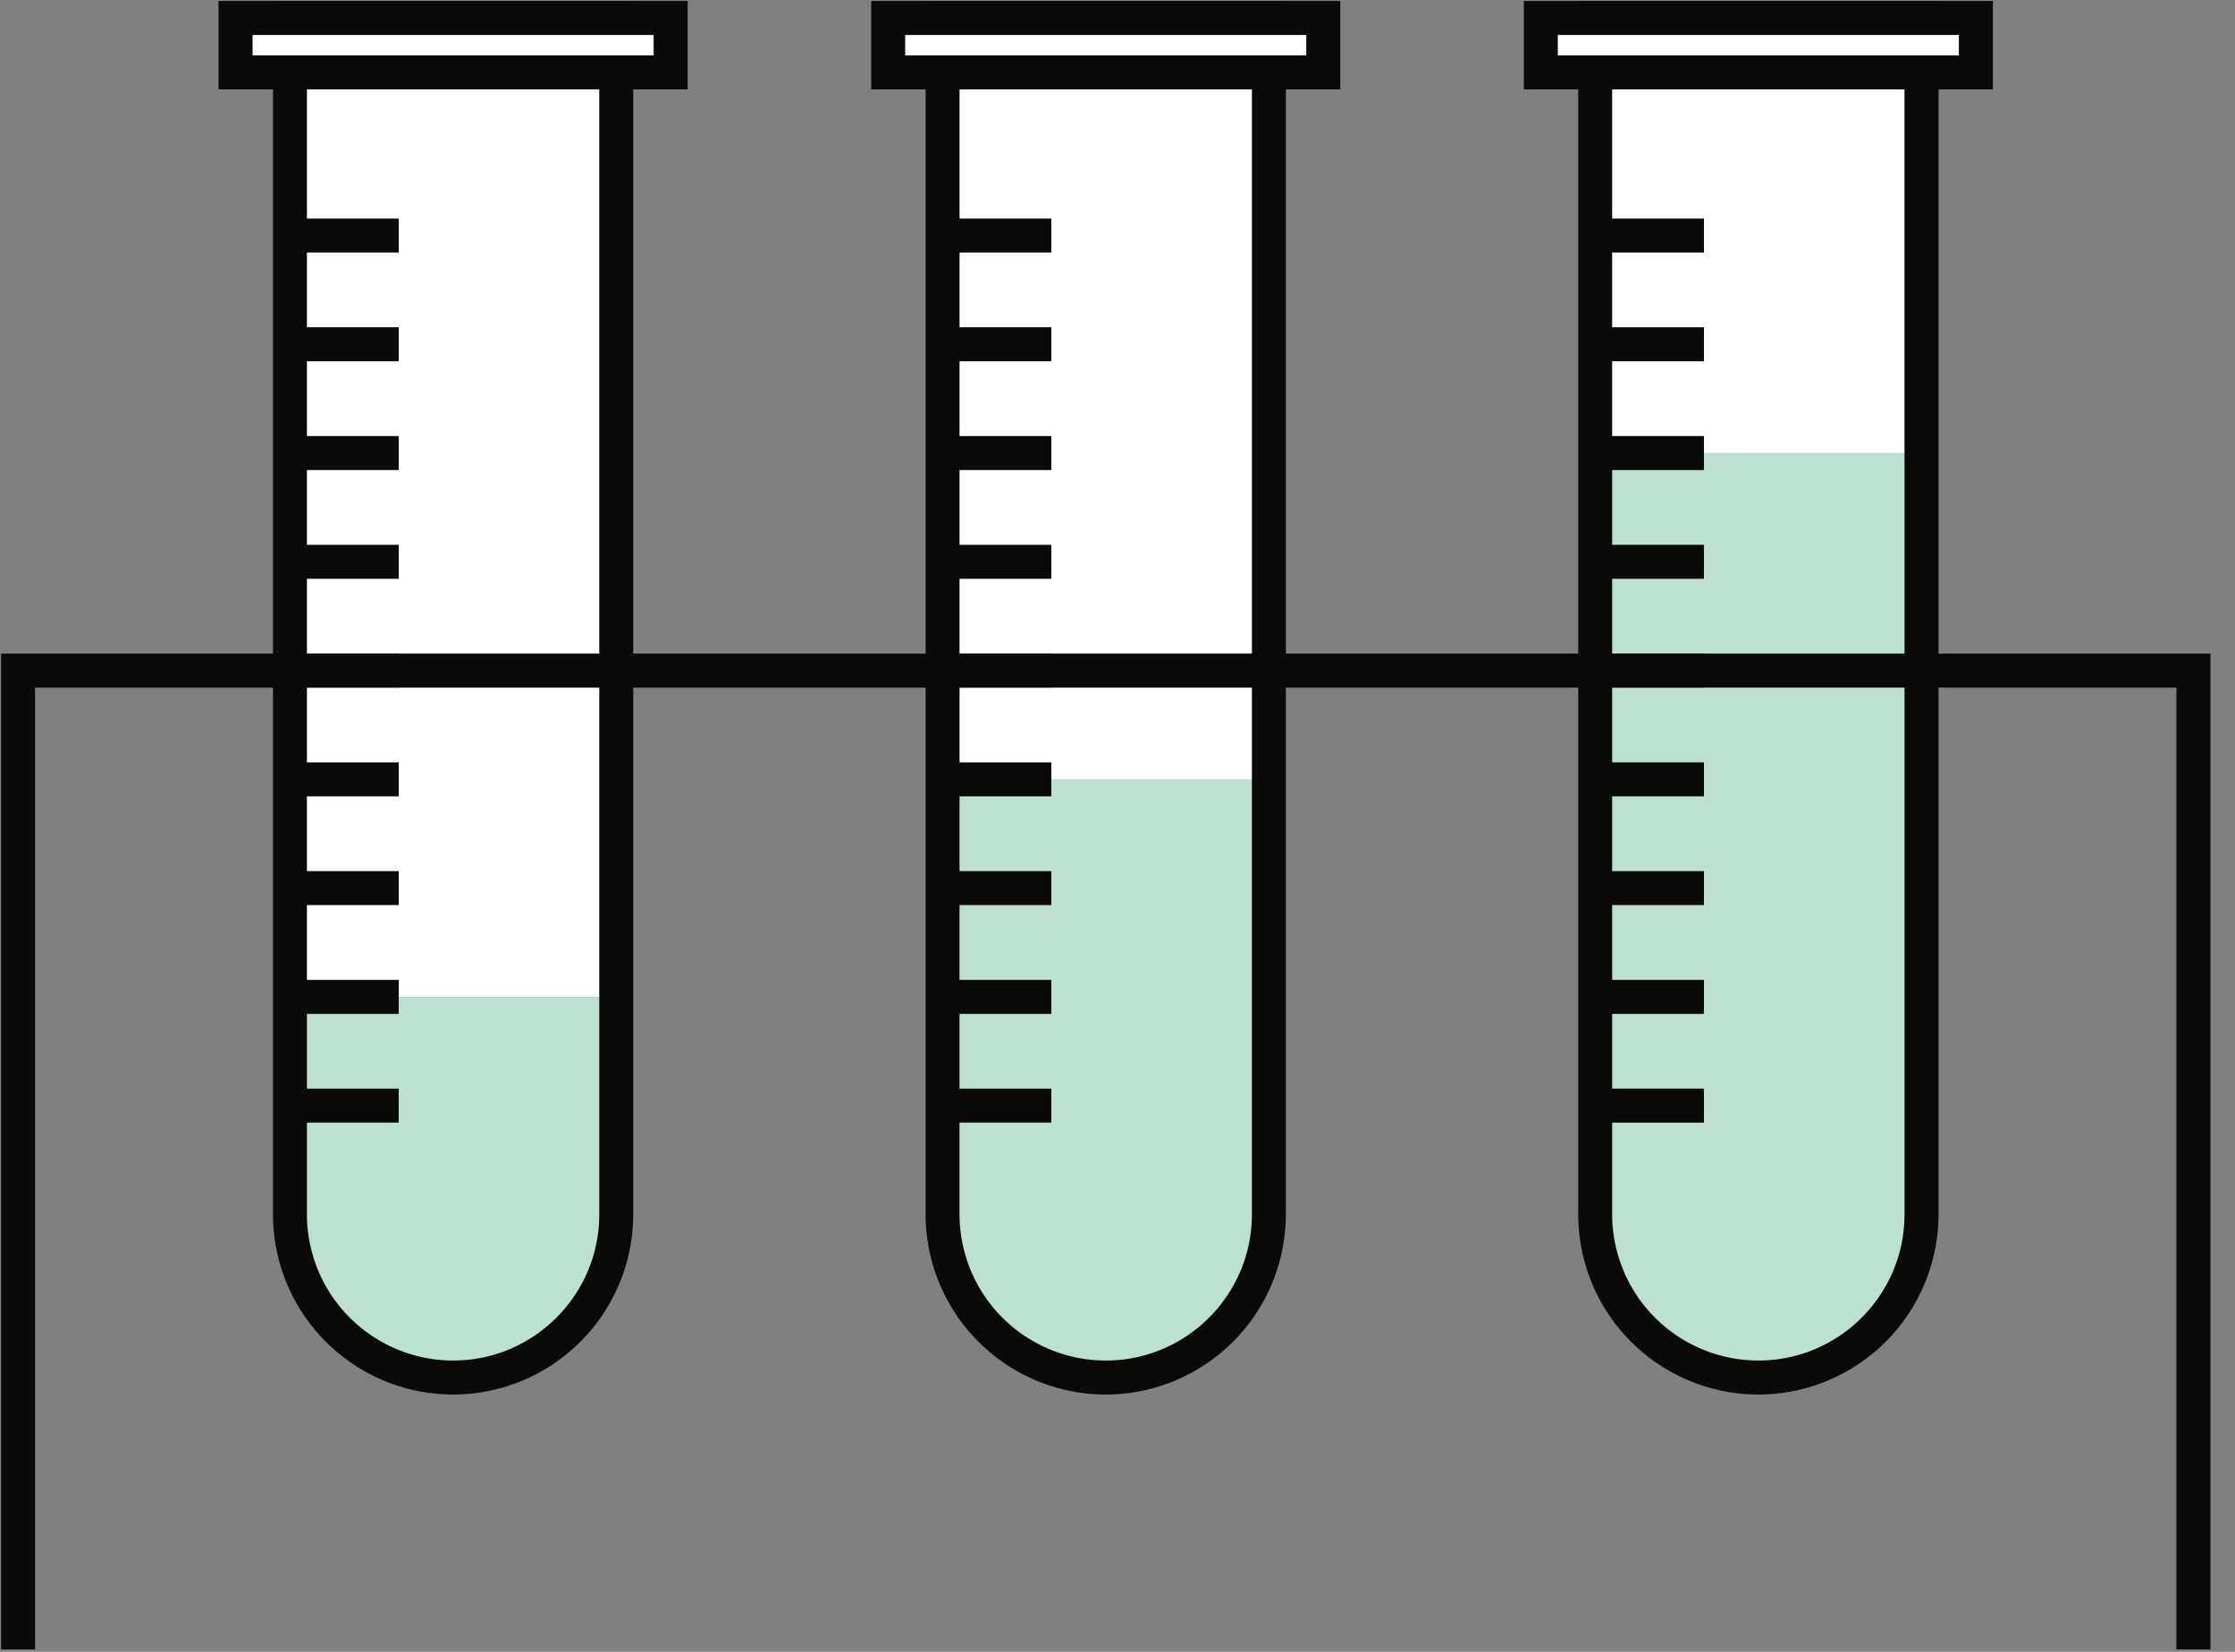
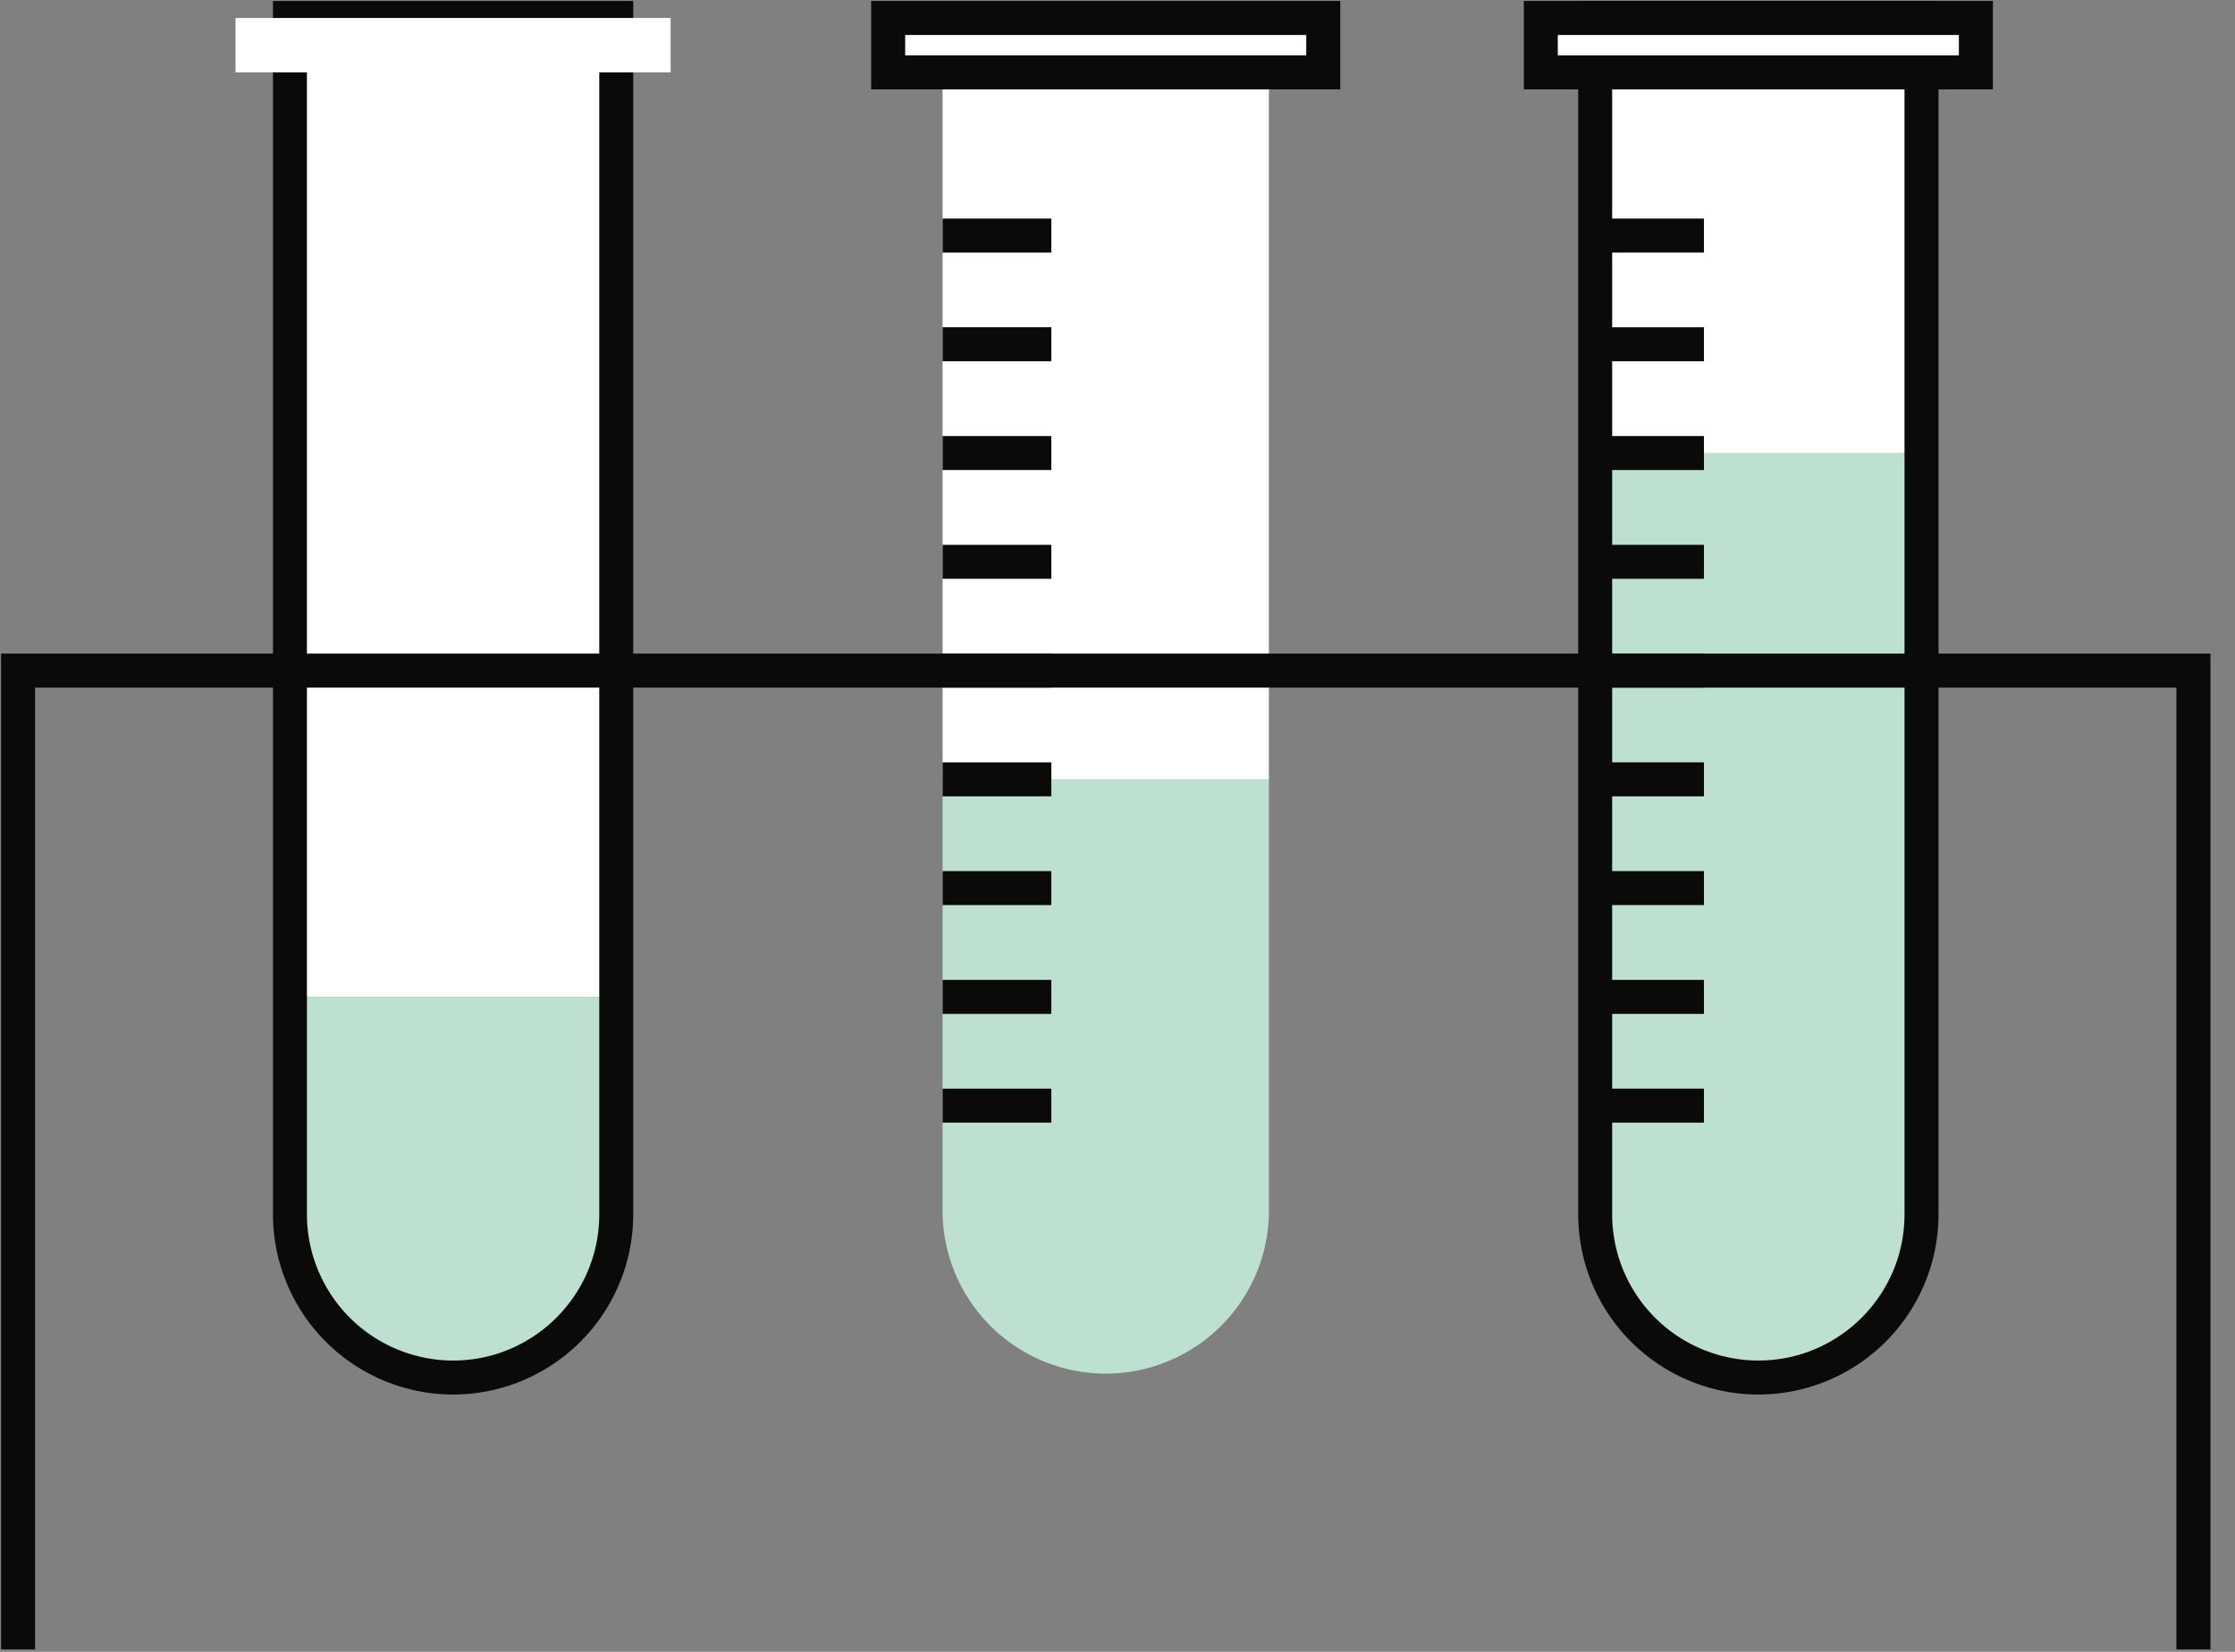
<svg xmlns="http://www.w3.org/2000/svg" width="46" height="34" viewBox="49 121 46 34">
  <rect x="49" y="121" width="46" height="34" fill="#808080" stroke="none" />
  <g fill="none" fill-rule="evenodd">
    <path fill="#FFF" d="M54.967 141.519h6.717V121.37h-6.717" />
    <path fill="#BEE0D0" d="M54.967 145.996a3.359 3.359 0 0 0 6.717 0v-4.477h-6.717v4.477m13.433 0a3.359 3.359 0 0 0 6.716 0v-8.955H68.4v8.955" />
    <path fill="#FFF" d="M68.4 137.042h6.716V121.37H68.4" />
    <path fill="#BEE0D0" d="M81.832 130.325v15.671a3.359 3.359 0 0 0 6.716 0v-15.67h-6.716" />
    <path fill="#FFF" d="M81.832 130.326h6.716v-8.955h-6.716" />
    <path fill="#0A0A08" d="M55.317 121.72v24.276a3.012 3.012 0 0 0 3.009 3.008c1.659 0 3.008-1.35 3.008-3.008V121.72h-6.017zm3.009 27.984a3.713 3.713 0 0 1-3.708-3.708v-24.975h7.415v24.975a3.712 3.712 0 0 1-3.707 3.708z" />
    <path fill="#FFF" d="M53.848 122.49h8.955v-1.12h-8.955" />
-     <path fill="#0A0A08" d="M54.198 122.14h8.255v-.42h-8.255v.42zm-.7.7h9.655v-1.82h-9.655v1.82zm1.47 21.267h2.238v-.7h-2.239m0-1.538h2.24v-.7h-2.24m0-1.54h2.24v-.699h-2.24m0-1.539h2.24v-.7h-2.24m0-1.538h2.24v-.7h-2.24m0-1.54h2.24v-.699h-2.24m0-1.539h2.24v-.7h-2.24m0-1.539h2.24v-.7h-2.24m0-1.538h2.24v-.7h-2.24m13.782-3.778v24.276a3.012 3.012 0 0 0 3.009 3.008c1.659 0 3.008-1.35 3.008-3.008V121.72h-6.017zm3.009 27.984a3.713 3.713 0 0 1-3.708-3.708v-24.975h7.415v24.975a3.712 3.712 0 0 1-3.707 3.708z" />
    <path fill="#FFF" d="M67.28 122.49h8.955v-1.12H67.28" />
    <path fill="#0A0A08" d="M67.63 122.14h8.255v-.42H67.63v.42zm-.7.7h9.655v-1.82H66.93v1.82zm1.47 21.267h2.238v-.7H68.4m0-1.538h2.238v-.7H68.4m0-1.54h2.238v-.699H68.4m0-1.539h2.238v-.7H68.4m0-1.538h2.238v-.7H68.4m0-1.54h2.238v-.699H68.4m0-1.539h2.238v-.7H68.4m0-1.539h2.238v-.7H68.4m0-1.538h2.238v-.7H68.4m13.781-3.778v24.276a3.012 3.012 0 0 0 3.009 3.008c1.66 0 3.008-1.35 3.008-3.008V121.72H82.18zm3.009 27.984a3.713 3.713 0 0 1-3.708-3.708v-24.975h7.416v24.975a3.712 3.712 0 0 1-3.708 3.708z" />
    <path fill="#FFF" d="M80.712 122.49h8.955v-1.12h-8.955" />
    <path fill="#0A0A08" d="M81.062 122.14h8.255v-.42h-8.255v.42zm-.7.7h9.655v-1.82h-9.654v1.82zm1.47 21.267h2.238v-.7h-2.238m0-1.538h2.238v-.7h-2.238m0-1.54h2.238v-.699h-2.238m0-1.539h2.238v-.7h-2.238m0-1.538h2.238v-.7h-2.238m0-1.54h2.238v-.699h-2.238m0-1.539h2.238v-.7h-2.238m0-1.539h2.238v-.7h-2.238m0-1.538h2.238v-.7h-2.238" />
    <path fill="#0A0A08" d="M94.494 154.951h-.7v-19.798H49.722v19.798h-.7v-20.498h45.473v20.498" />
  </g>
</svg>